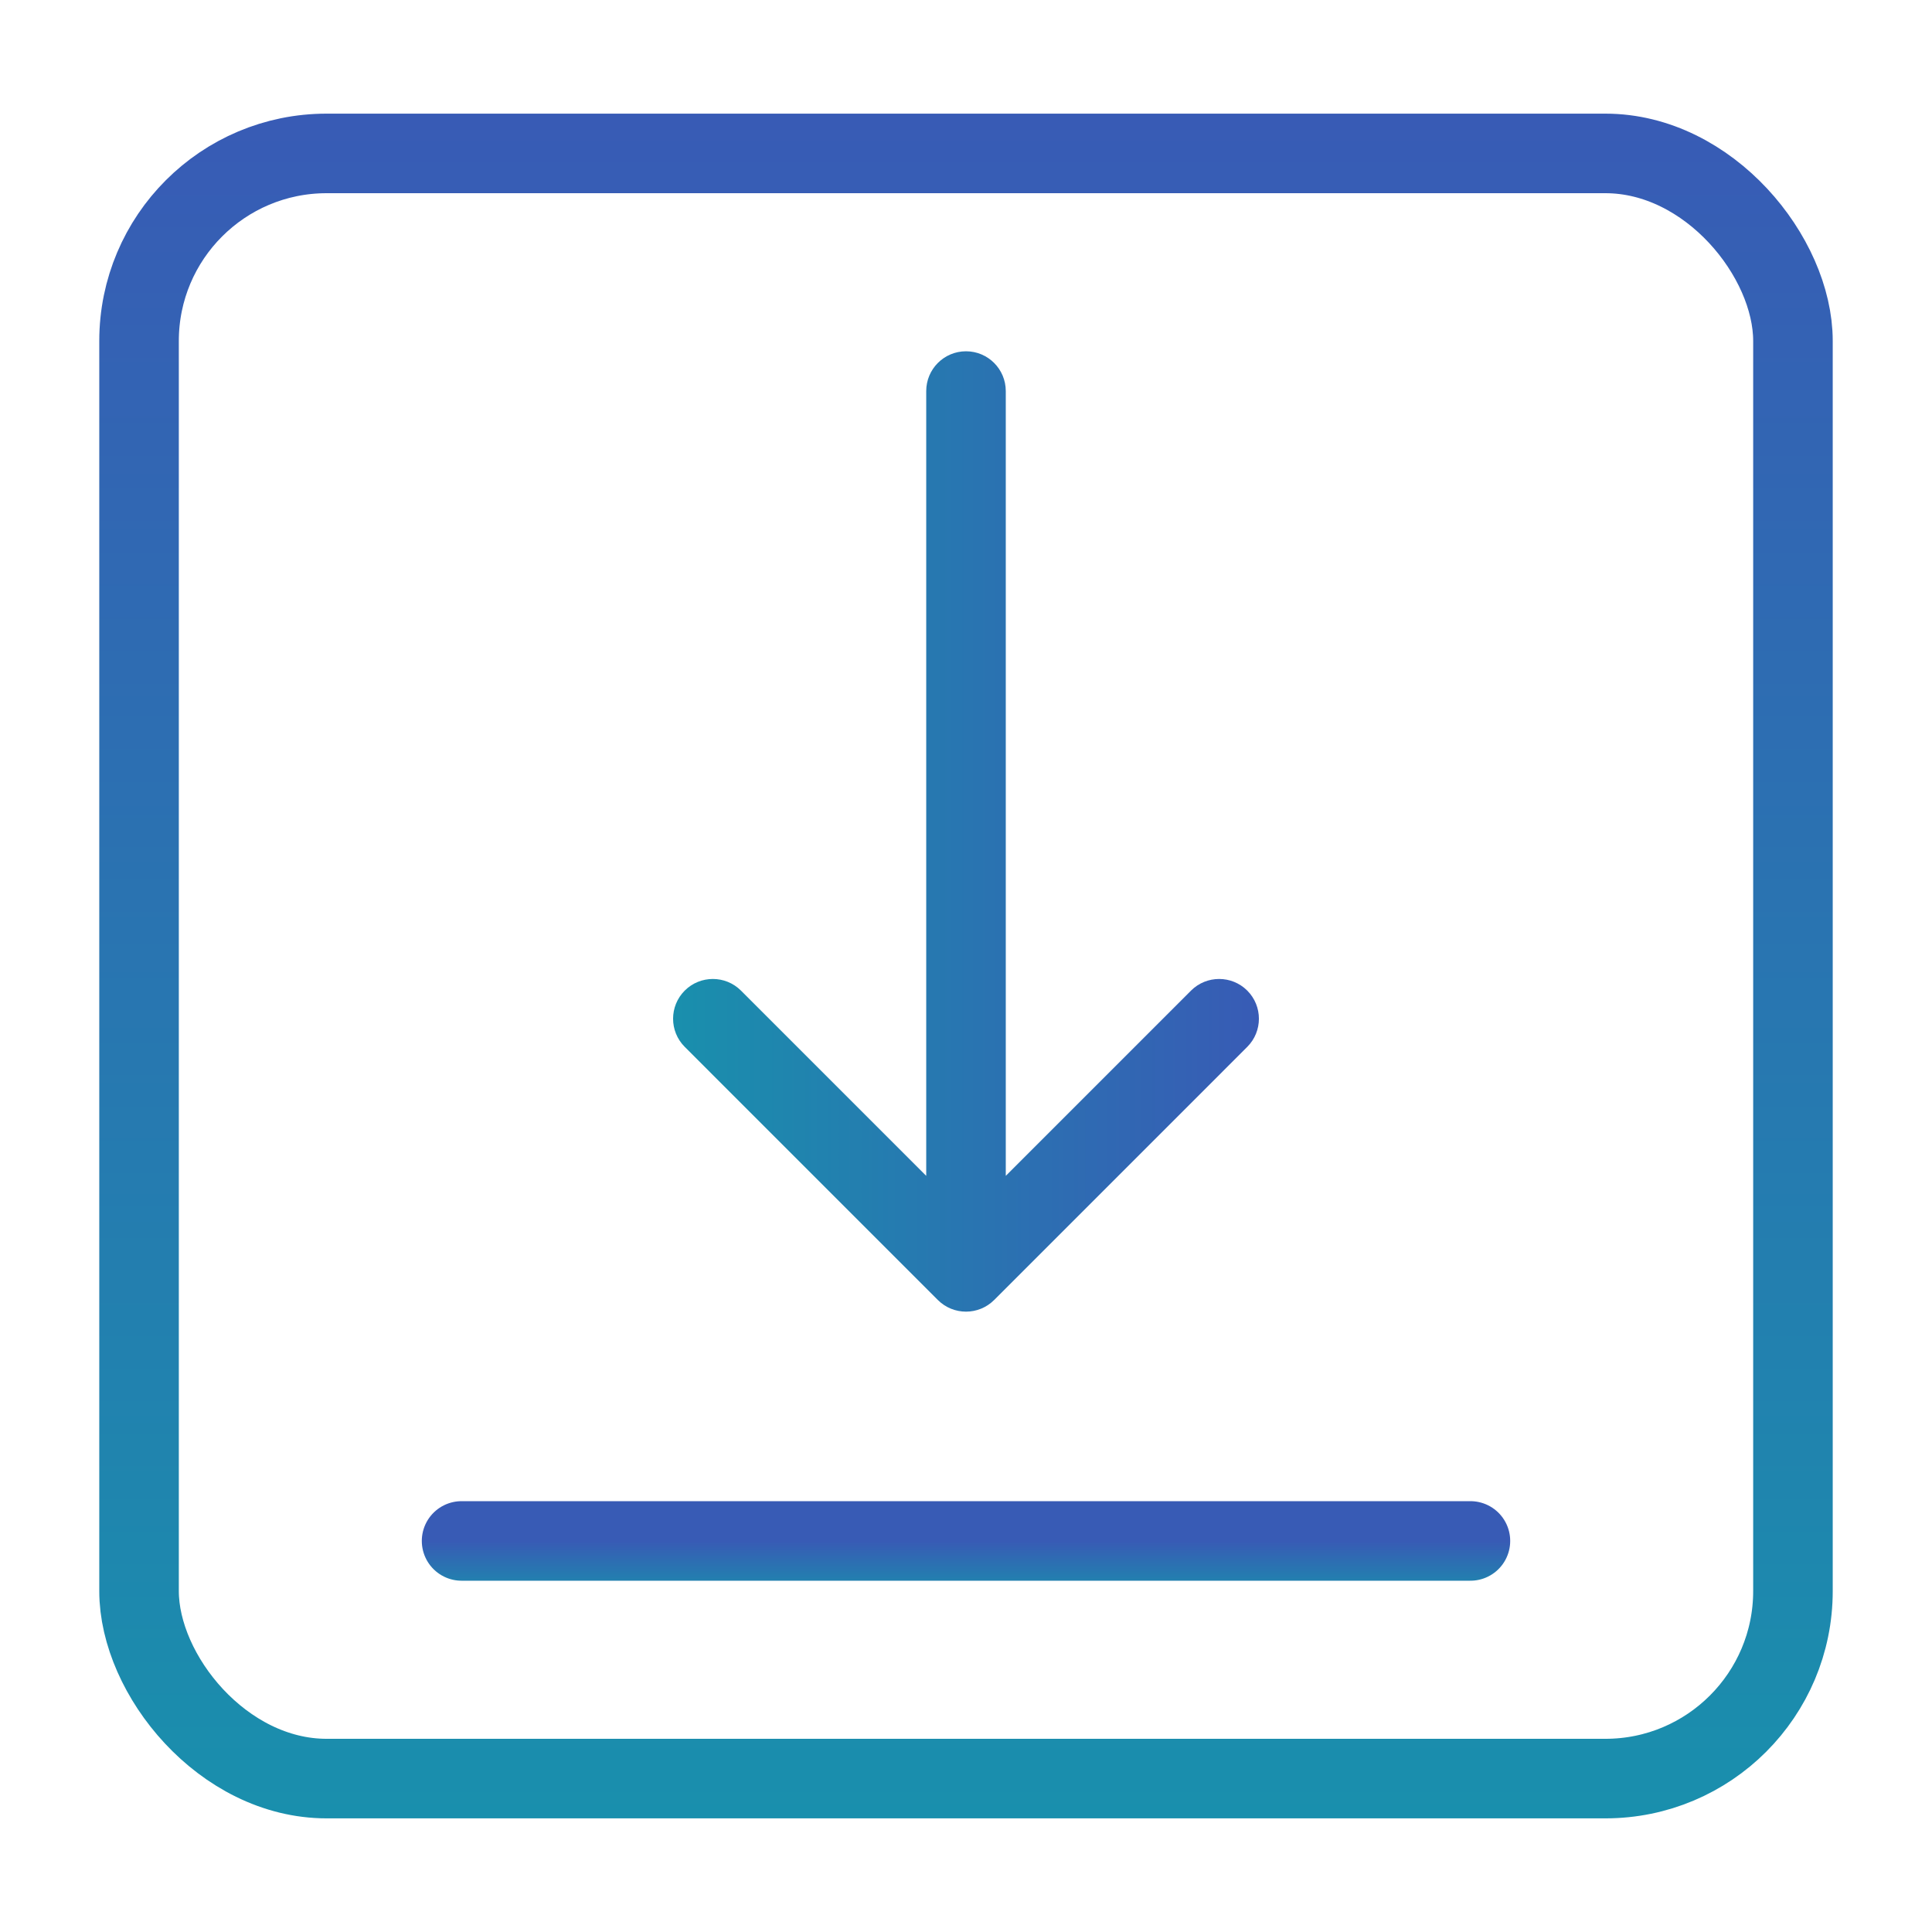
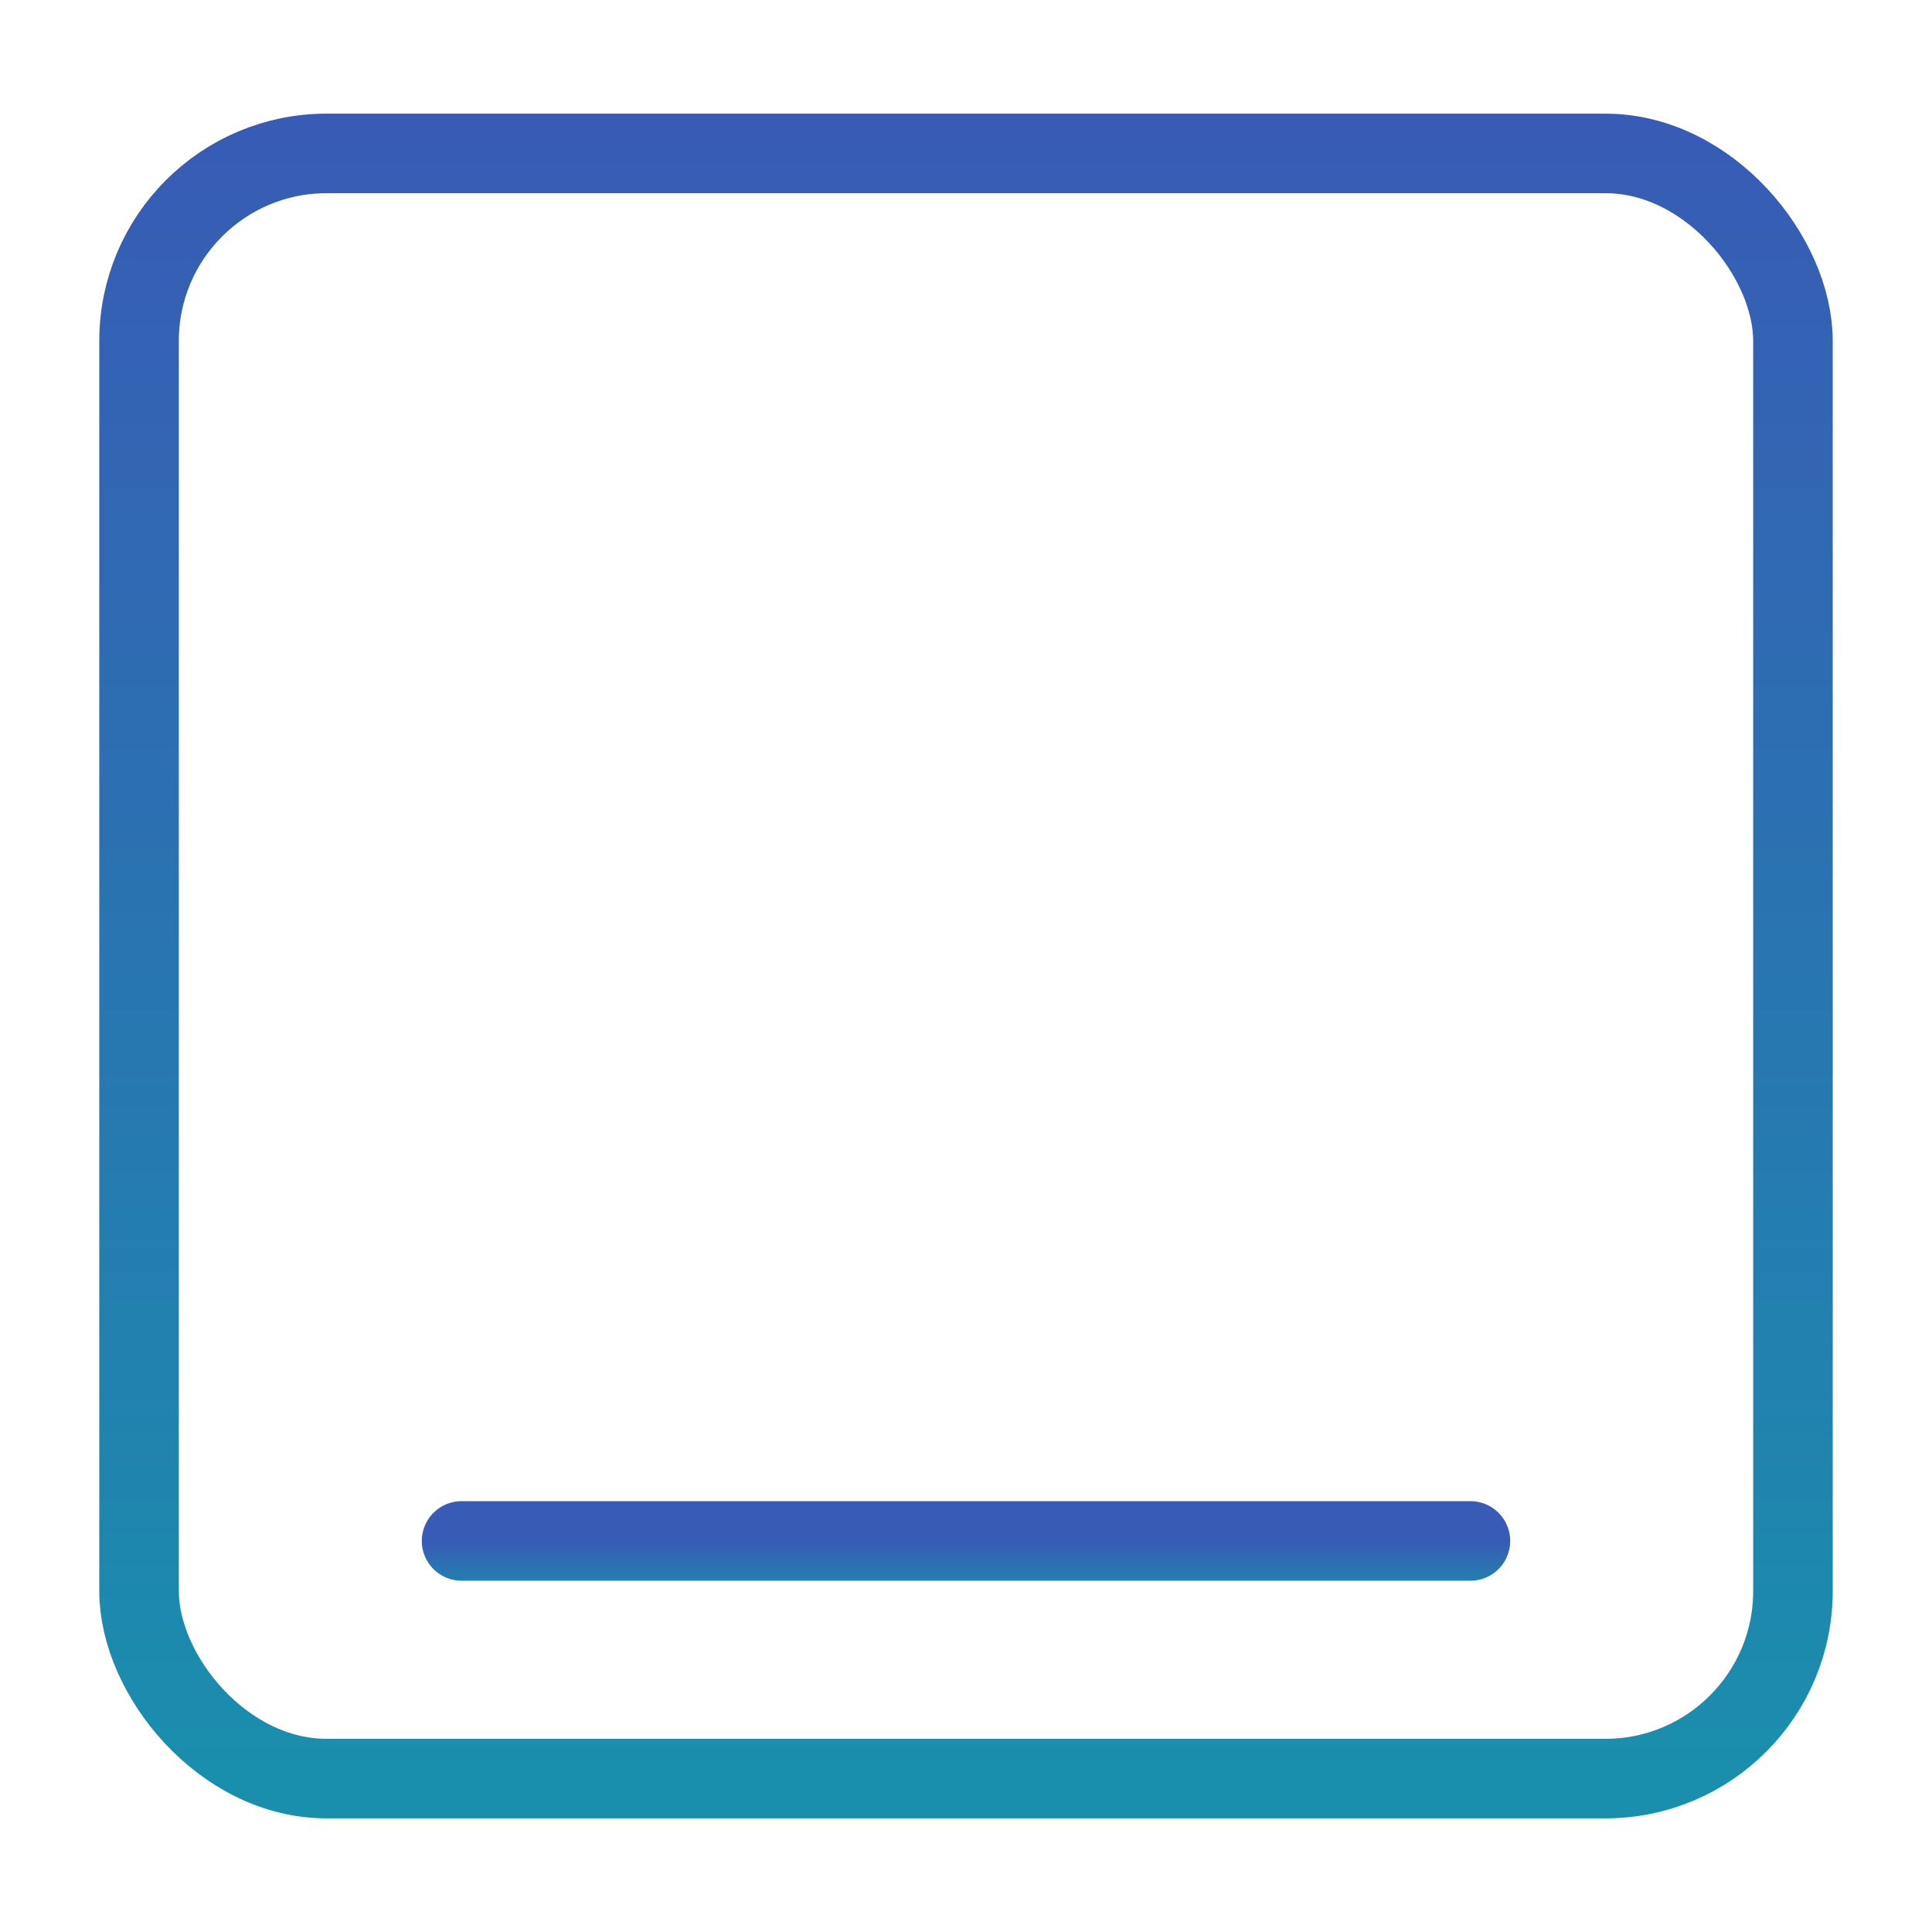
<svg xmlns="http://www.w3.org/2000/svg" width="34" height="34" viewBox="0 0 34 34" fill="none">
  <rect x="2.447" y="2.7" width="29.106" height="28.6" rx="3.3" stroke="url(#paint0_linear_3_685)" stroke-width="1.4" />
-   <path d="M21.95 17.433C22.223 17.706 22.223 18.15 21.95 18.423L17.495 22.878C17.222 23.151 16.778 23.151 16.505 22.878L12.05 18.423C11.777 18.15 11.777 17.706 12.05 17.433C12.323 17.16 12.767 17.16 13.04 17.433L16.3 20.693L16.3 6.882C16.3 6.496 16.613 6.182 17 6.182C17.387 6.182 17.7 6.496 17.7 6.882L17.7 20.693L20.96 17.433C21.233 17.16 21.677 17.16 21.95 17.433Z" fill="url(#paint1_linear_3_685)" />
  <path d="M8.123 27.118H25.877" stroke="url(#paint2_linear_3_685)" stroke-width="1.4" stroke-linecap="round" />
  <defs>
    <linearGradient id="paint0_linear_3_685" x1="17" y1="2" x2="17" y2="41" gradientUnits="userSpaceOnUse">
      <stop stop-color="#385BB5" />
      <stop offset="1" stop-color="#109FAA" />
    </linearGradient>
    <linearGradient id="paint1_linear_3_685" x1="22.155" y1="14.633" x2="8.752" y2="14.633" gradientUnits="userSpaceOnUse">
      <stop stop-color="#385BB5" />
      <stop offset="1" stop-color="#109FAA" />
    </linearGradient>
    <linearGradient id="paint2_linear_3_685" x1="17" y1="27.118" x2="17" y2="28.418" gradientUnits="userSpaceOnUse">
      <stop stop-color="#385BB5" />
      <stop offset="1" stop-color="#109FAA" />
    </linearGradient>
  </defs>
</svg>